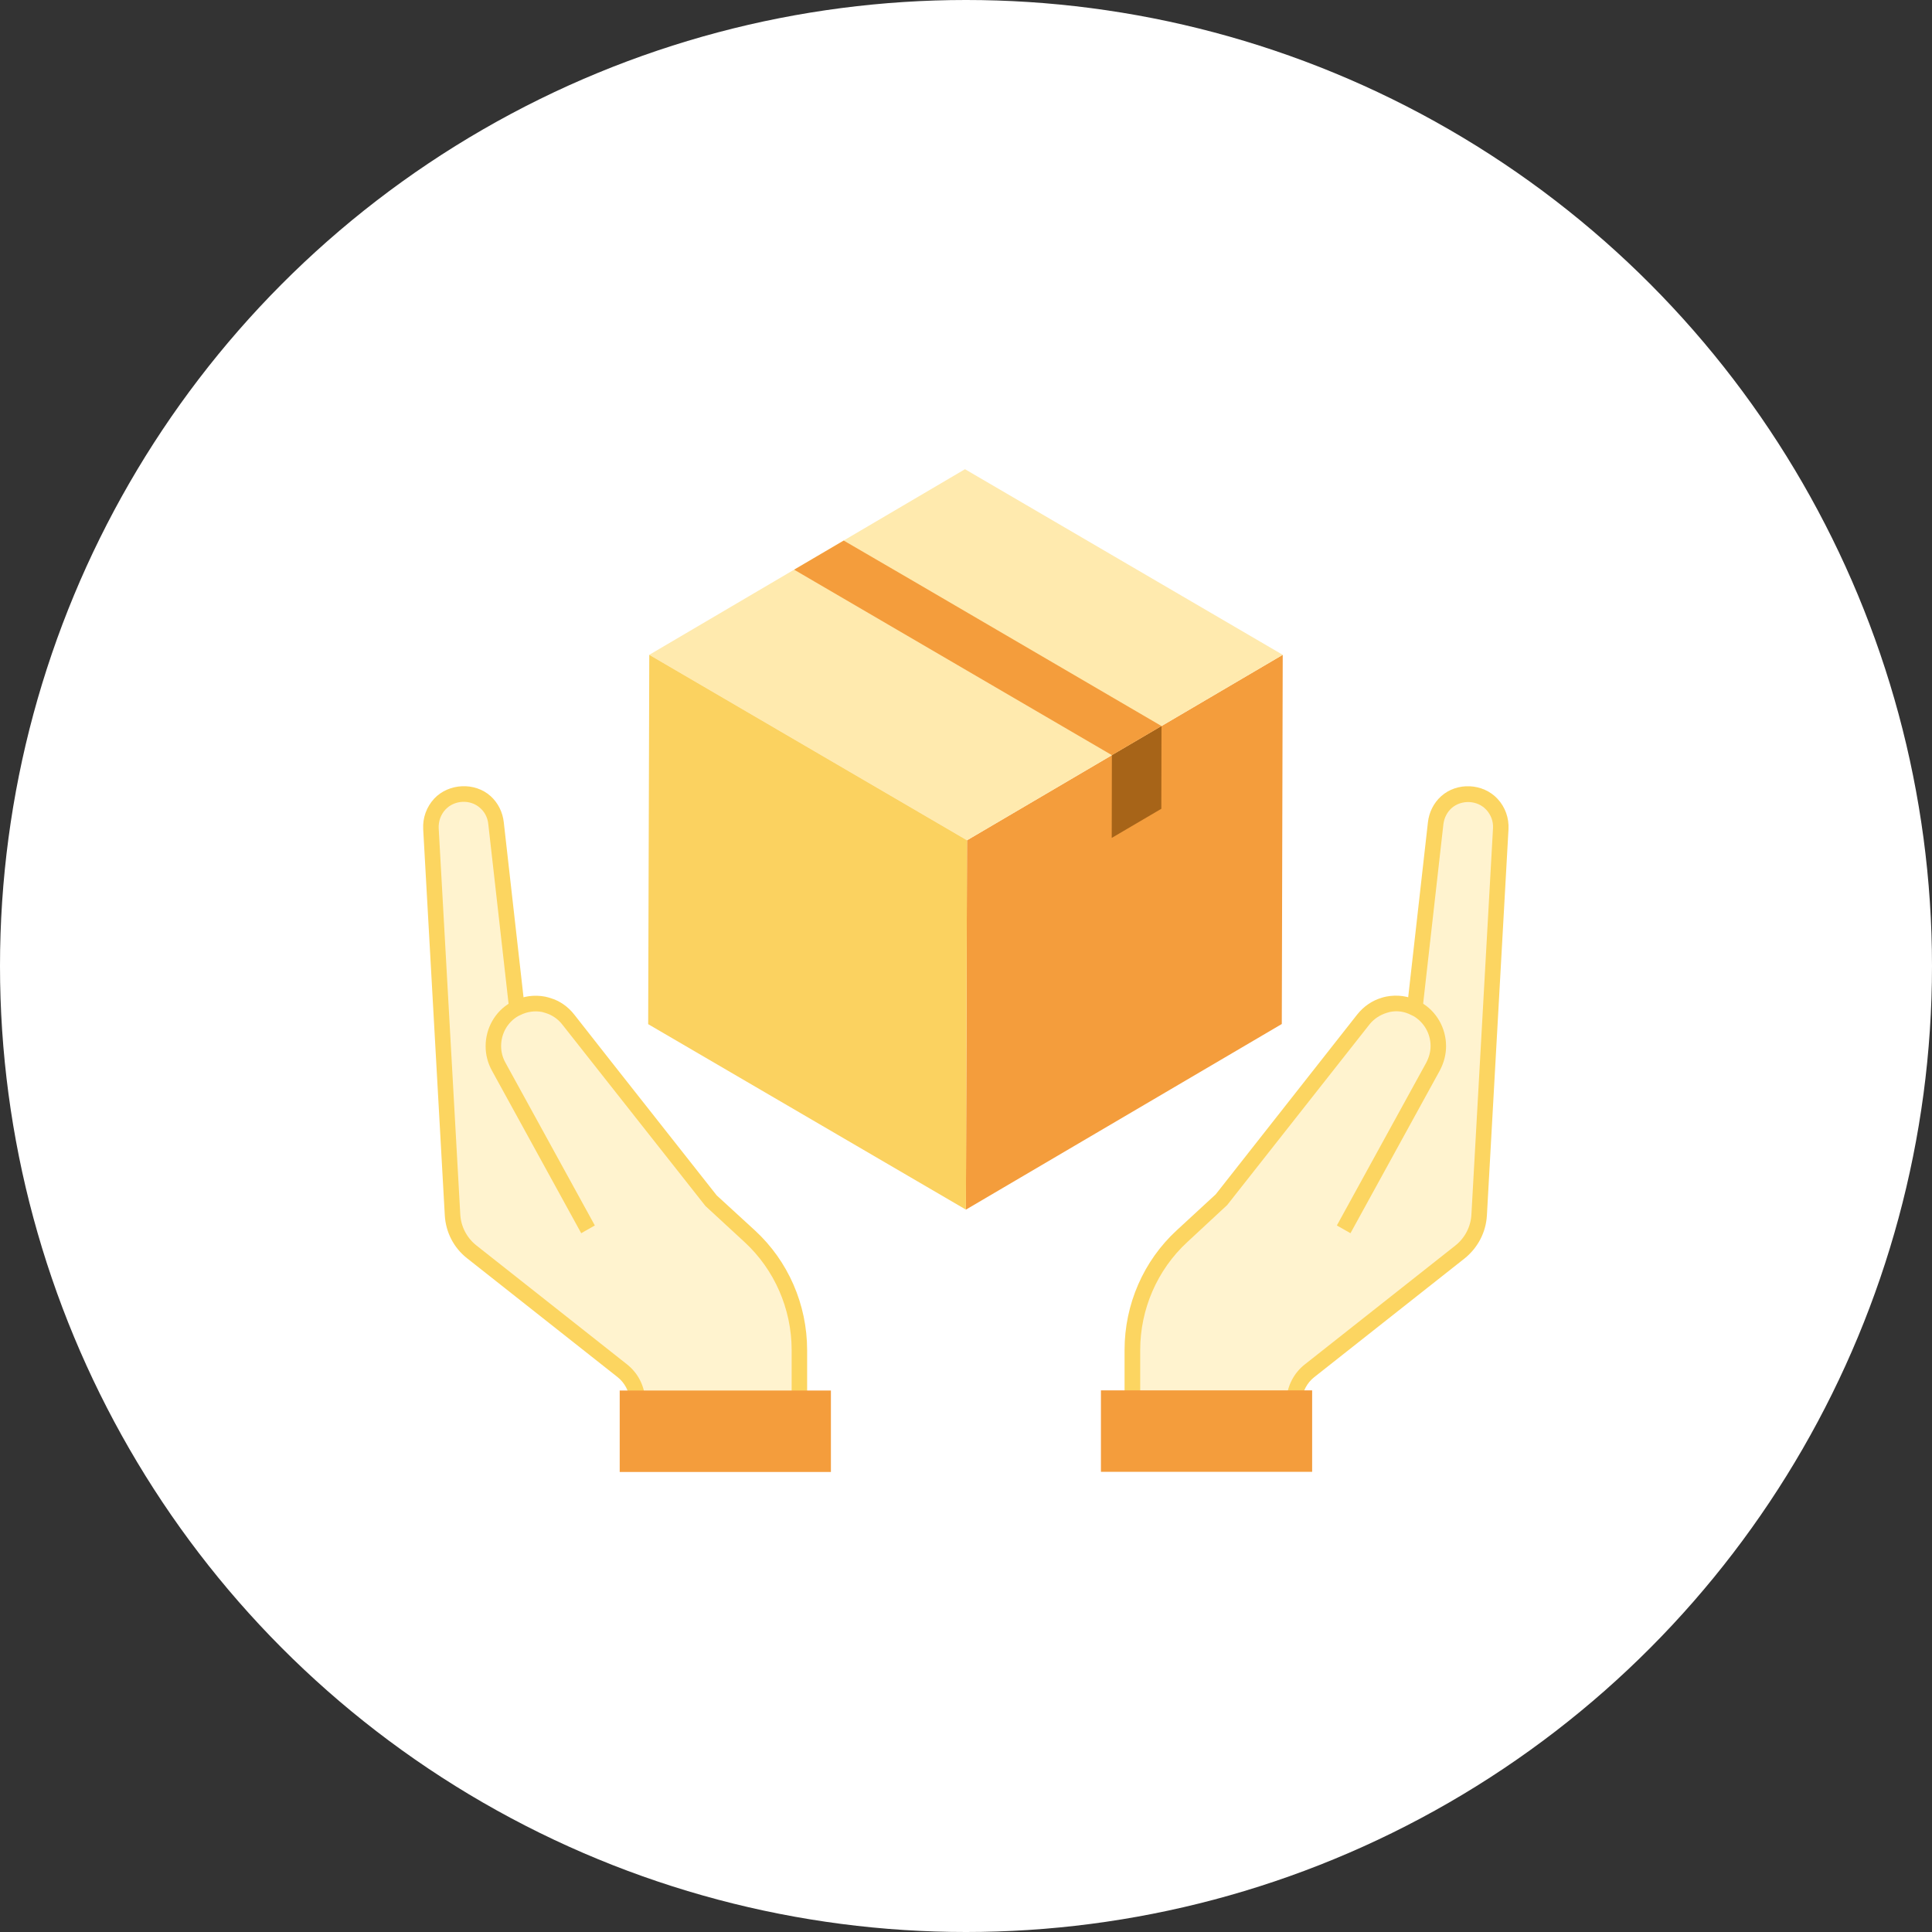
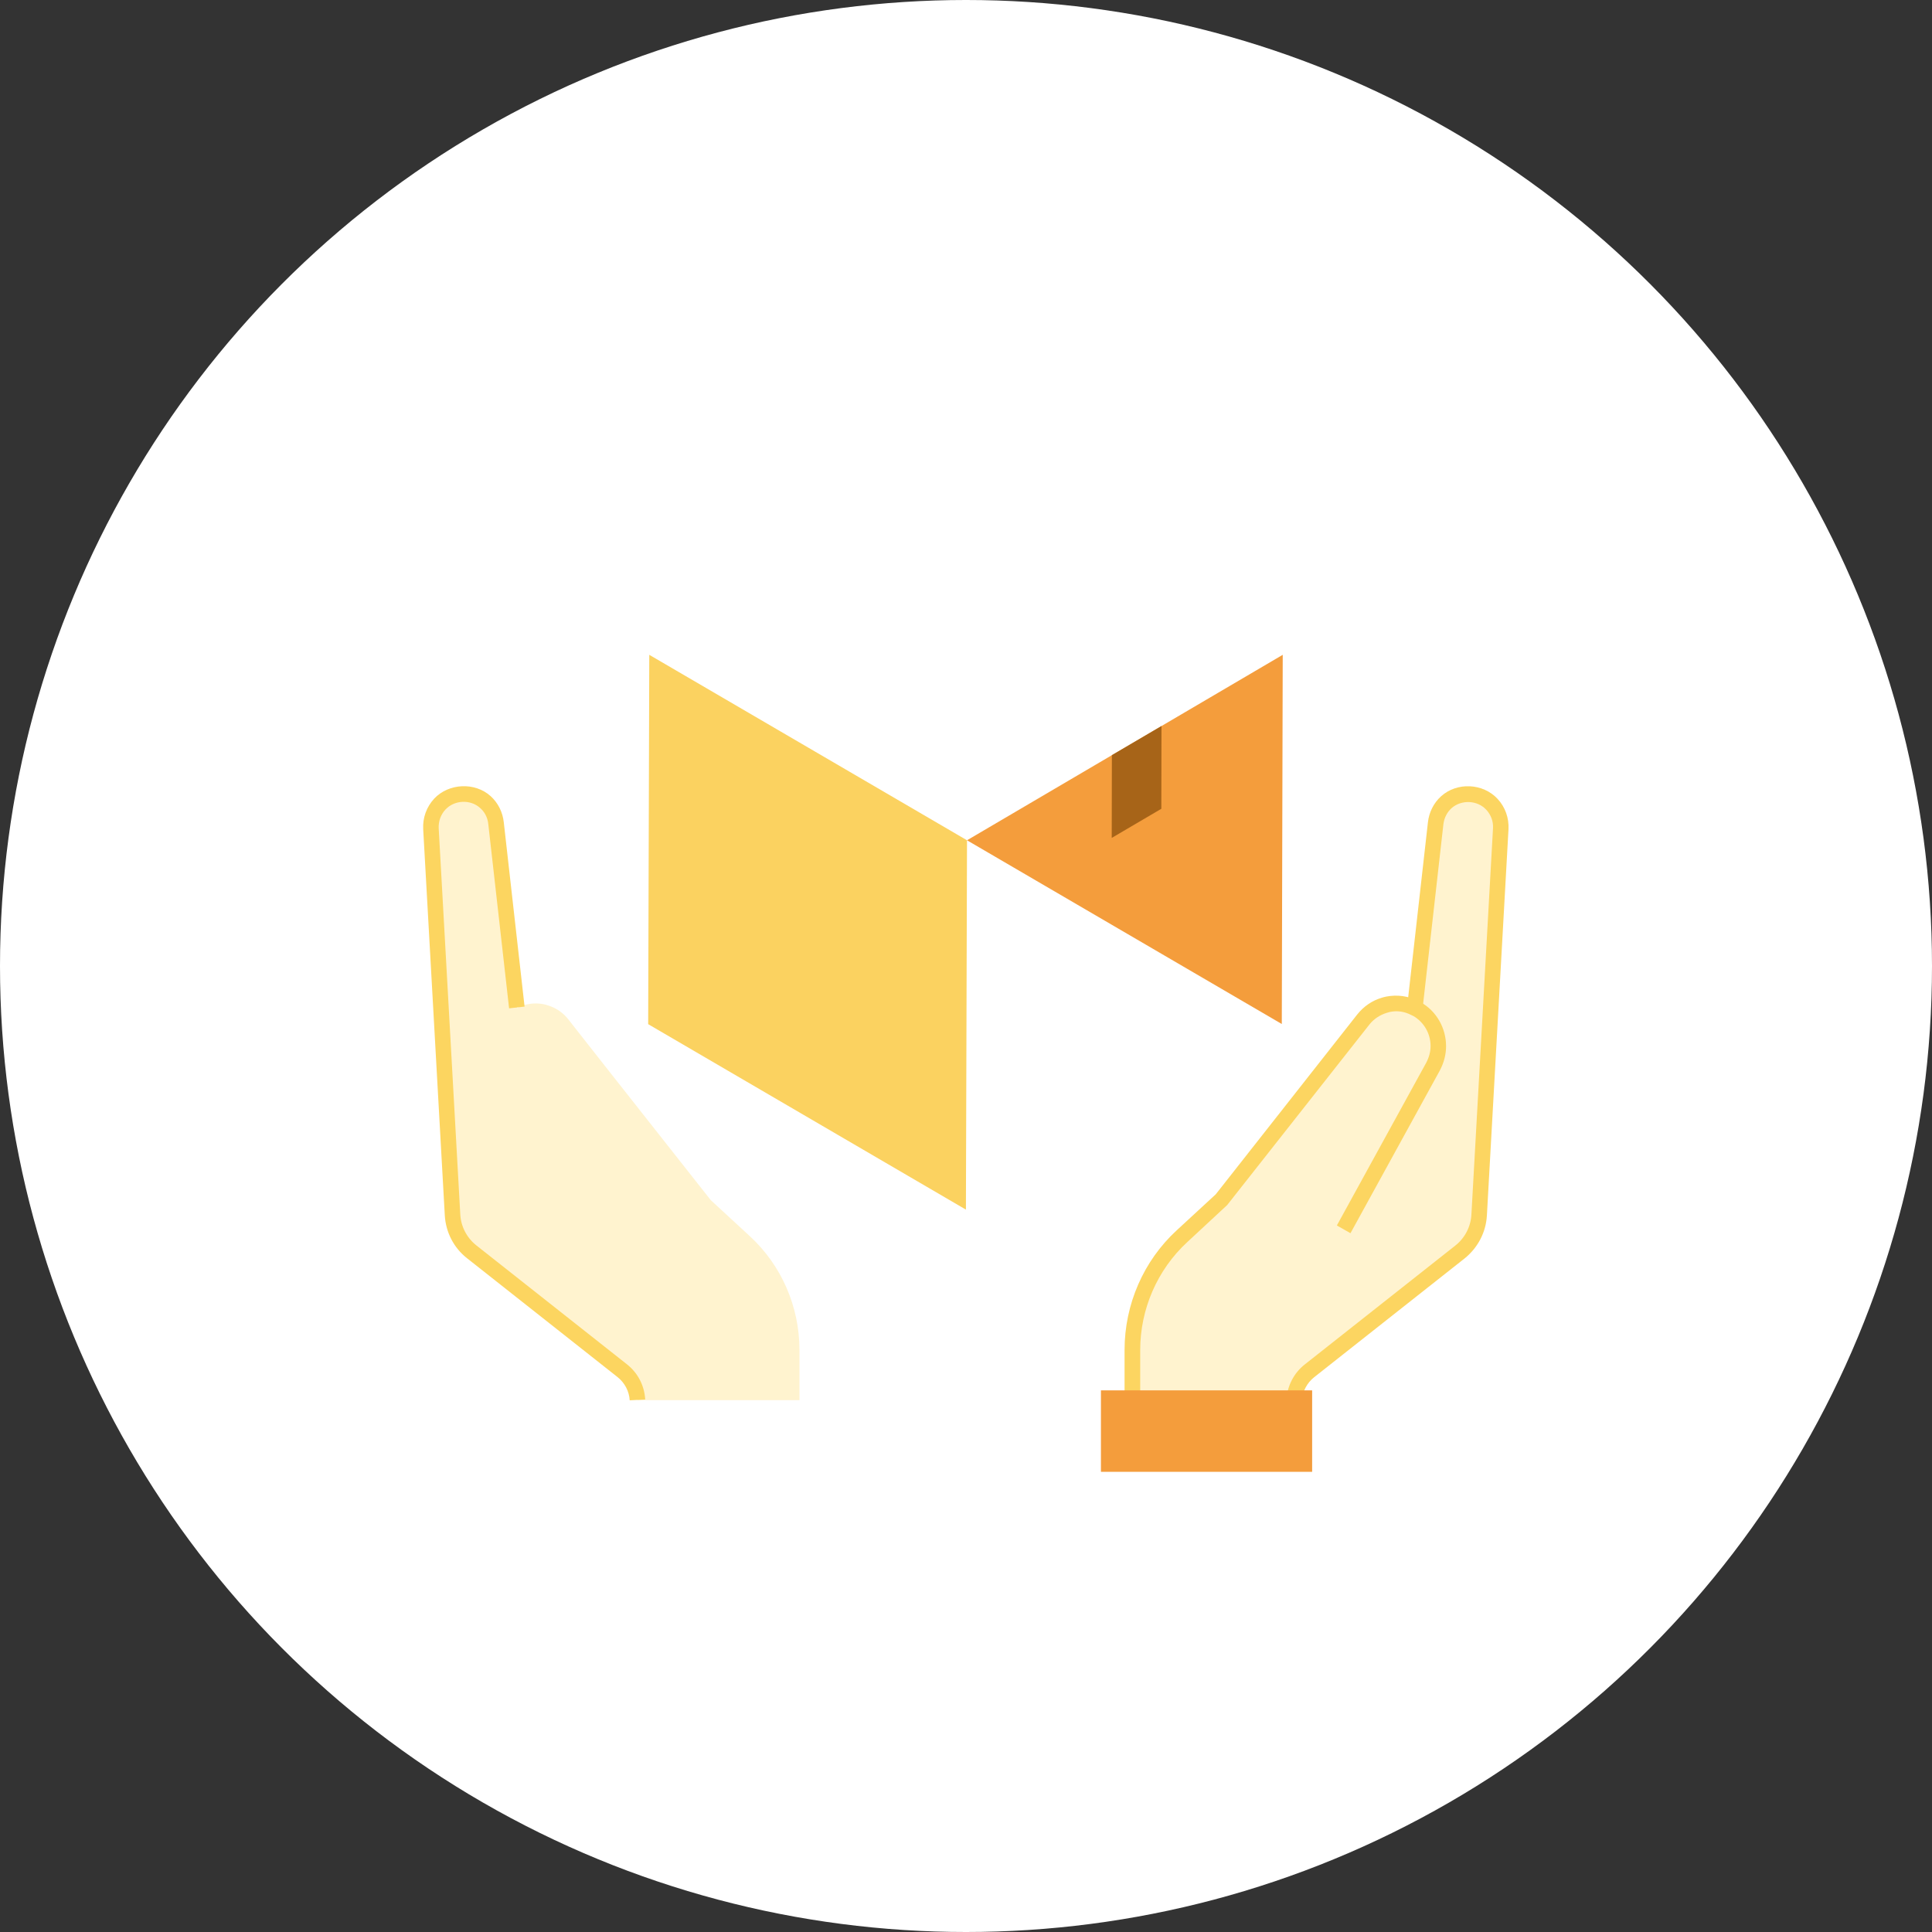
<svg xmlns="http://www.w3.org/2000/svg" width="210" height="210" viewBox="0 0 210 210" fill="none">
  <rect x="0" y="0" width="210" height="210" fill="#333333" stroke="none" />
  <circle cx="105" cy="105" r="105" fill="white" />
  <g clip-path="url(#clip0_179_3588)">
-     <path d="M105.11 91.335L139.427 71.176L139.325 111.305L104.991 131.481L105.11 91.335Z" fill="#F49D3C" />
-     <path d="M70.573 71.176L104.89 51L139.427 71.176L105.111 91.335L70.573 71.176Z" fill="#FFEAAE" />
+     <path d="M105.11 91.335L139.427 71.176L139.325 111.305L105.11 91.335Z" fill="#F49D3C" />
    <path d="M105.11 91.335L104.991 131.481L70.454 111.322L70.573 71.176L105.11 91.335Z" fill="#FBD260" />
    <path d="M126.248 78.916L126.231 87.912L120.84 91.077L120.857 82.081L126.248 78.916Z" fill="#A76418" />
-     <path d="M120.857 82.081L86.32 61.922L91.71 58.758L99.363 63.212L126.248 78.916L120.857 82.081Z" fill="#F49D3C" />
    <path d="M56.186 109.534L53.924 89.495C53.822 88.583 53.397 87.775 52.768 87.207C52.139 86.64 51.306 86.296 50.404 86.296C48.347 86.296 46.731 88.033 46.85 90.097L49.197 132.066C49.282 133.649 50.047 135.111 51.289 136.091L67.648 149.009C68.634 149.783 69.229 150.935 69.297 152.191H86.898V146.738C86.898 142.025 84.942 137.536 81.507 134.371L77.256 130.449L65.794 115.915L62.359 111.546L61.781 110.806C61.186 110.05 60.403 109.534 59.536 109.276C59.4 109.224 59.247 109.19 59.094 109.155C58.142 108.966 57.121 109.086 56.203 109.568V109.534H56.186Z" fill="#FFF3CF" />
    <path d="M68.447 152.225C68.396 151.228 67.903 150.299 67.121 149.68L50.761 136.762C49.316 135.627 48.449 133.924 48.347 132.101L46 90.131C45.932 88.893 46.357 87.723 47.19 86.812C48.772 85.126 51.612 84.988 53.329 86.536C54.129 87.259 54.639 88.274 54.758 89.374L57.019 109.413L55.336 109.602L53.074 89.564C53.006 88.876 52.683 88.256 52.19 87.826C51.136 86.863 49.384 86.949 48.415 87.998C47.905 88.549 47.65 89.271 47.684 90.028L50.03 131.997C50.098 133.322 50.745 134.56 51.799 135.386L68.158 148.304C69.331 149.232 70.046 150.608 70.131 152.122L68.43 152.208L68.447 152.225Z" fill="#FCD560" />
-     <path d="M87.748 152.191H86.048V146.738C86.048 142.283 84.177 138 80.929 135.008L76.678 131.086L61.101 111.34C60.642 110.755 60.012 110.325 59.281 110.101C59.128 110.05 59.026 110.032 58.924 109.998C58.125 109.843 57.292 109.964 56.577 110.325L56.322 110.445C55.183 111.099 54.469 112.337 54.469 113.696C54.469 114.332 54.622 114.935 54.945 115.519L64.655 133.202L63.175 134.044L53.465 116.362C53.006 115.519 52.785 114.625 52.785 113.713C52.785 111.752 53.822 109.929 55.489 108.983C55.574 108.932 55.744 108.846 55.931 108.777C56.849 108.278 58.074 108.106 59.247 108.329C59.485 108.381 59.672 108.433 59.825 108.484C60.829 108.777 61.747 109.413 62.427 110.29L66.44 115.399L77.902 129.933L82.068 133.752C85.674 137.072 87.731 141.802 87.731 146.756V152.208L87.748 152.191Z" fill="#FCD560" />
-     <path d="M90.316 151.142H67.359V160H90.316V151.142Z" fill="#F49D3C" />
    <path d="M153.797 109.534L156.059 89.495C156.161 88.583 156.586 87.775 157.215 87.207C157.844 86.64 158.677 86.296 159.579 86.296C161.636 86.296 163.252 88.033 163.133 90.097L160.786 132.066C160.701 133.649 159.936 135.111 158.694 136.091L142.335 149.009C141.349 149.783 140.754 150.935 140.686 152.191H123.085V146.738C123.085 142.025 125.041 137.536 128.476 134.371L132.727 130.449L144.189 115.915L147.624 111.546L148.202 110.806C148.797 110.05 149.58 109.534 150.447 109.276C150.583 109.224 150.736 109.19 150.889 109.155C151.841 108.966 152.862 109.086 153.78 109.568V109.534H153.797Z" fill="#FFF3CF" />
    <path d="M141.536 152.225L139.835 152.139C139.92 150.643 140.635 149.25 141.808 148.321L158.167 135.403C159.222 134.578 159.868 133.339 159.936 132.015L162.282 90.045C162.333 89.288 162.061 88.566 161.551 88.016C160.582 86.966 158.847 86.898 157.776 87.844C157.283 88.291 156.977 88.91 156.892 89.581L154.63 109.62L152.947 109.43L155.208 89.392C155.327 88.291 155.837 87.276 156.637 86.554C158.371 84.988 161.194 85.126 162.776 86.829C163.609 87.723 164.034 88.91 163.966 90.148L161.619 132.118C161.517 133.941 160.633 135.627 159.205 136.779L142.845 149.697C142.063 150.316 141.57 151.245 141.519 152.243L141.536 152.225Z" fill="#FCD561" />
    <path d="M123.935 152.191H122.235V146.738C122.235 141.785 124.293 137.054 127.898 133.735L132.149 129.813L147.522 110.273C148.219 109.396 149.137 108.76 150.192 108.45C150.294 108.415 150.481 108.364 150.651 108.329C151.875 108.089 153.1 108.261 154.154 108.811C154.222 108.811 154.392 108.914 154.494 108.983C156.143 109.929 157.181 111.752 157.181 113.713C157.181 114.642 156.943 115.519 156.501 116.362L146.791 134.044L145.311 133.202L155.021 115.519C155.327 114.935 155.497 114.332 155.497 113.696C155.497 112.354 154.783 111.116 153.644 110.445L153.389 110.325C152.674 109.946 151.858 109.826 151.059 109.998C150.957 110.032 150.855 110.05 150.753 110.084C149.971 110.325 149.341 110.755 148.865 111.34L133.39 130.983L129.054 135.008C125.806 138 123.935 142.283 123.935 146.738V152.191Z" fill="#FCD561" />
    <path d="M119.667 159.983H142.624V151.125H119.667V159.983Z" fill="#F49D3C" />
  </g>
  <defs>
    <clipPath id="clip0_179_3588">
      <rect width="118" height="109" fill="white" transform="translate(46 51)" />
    </clipPath>
  </defs>
</svg>